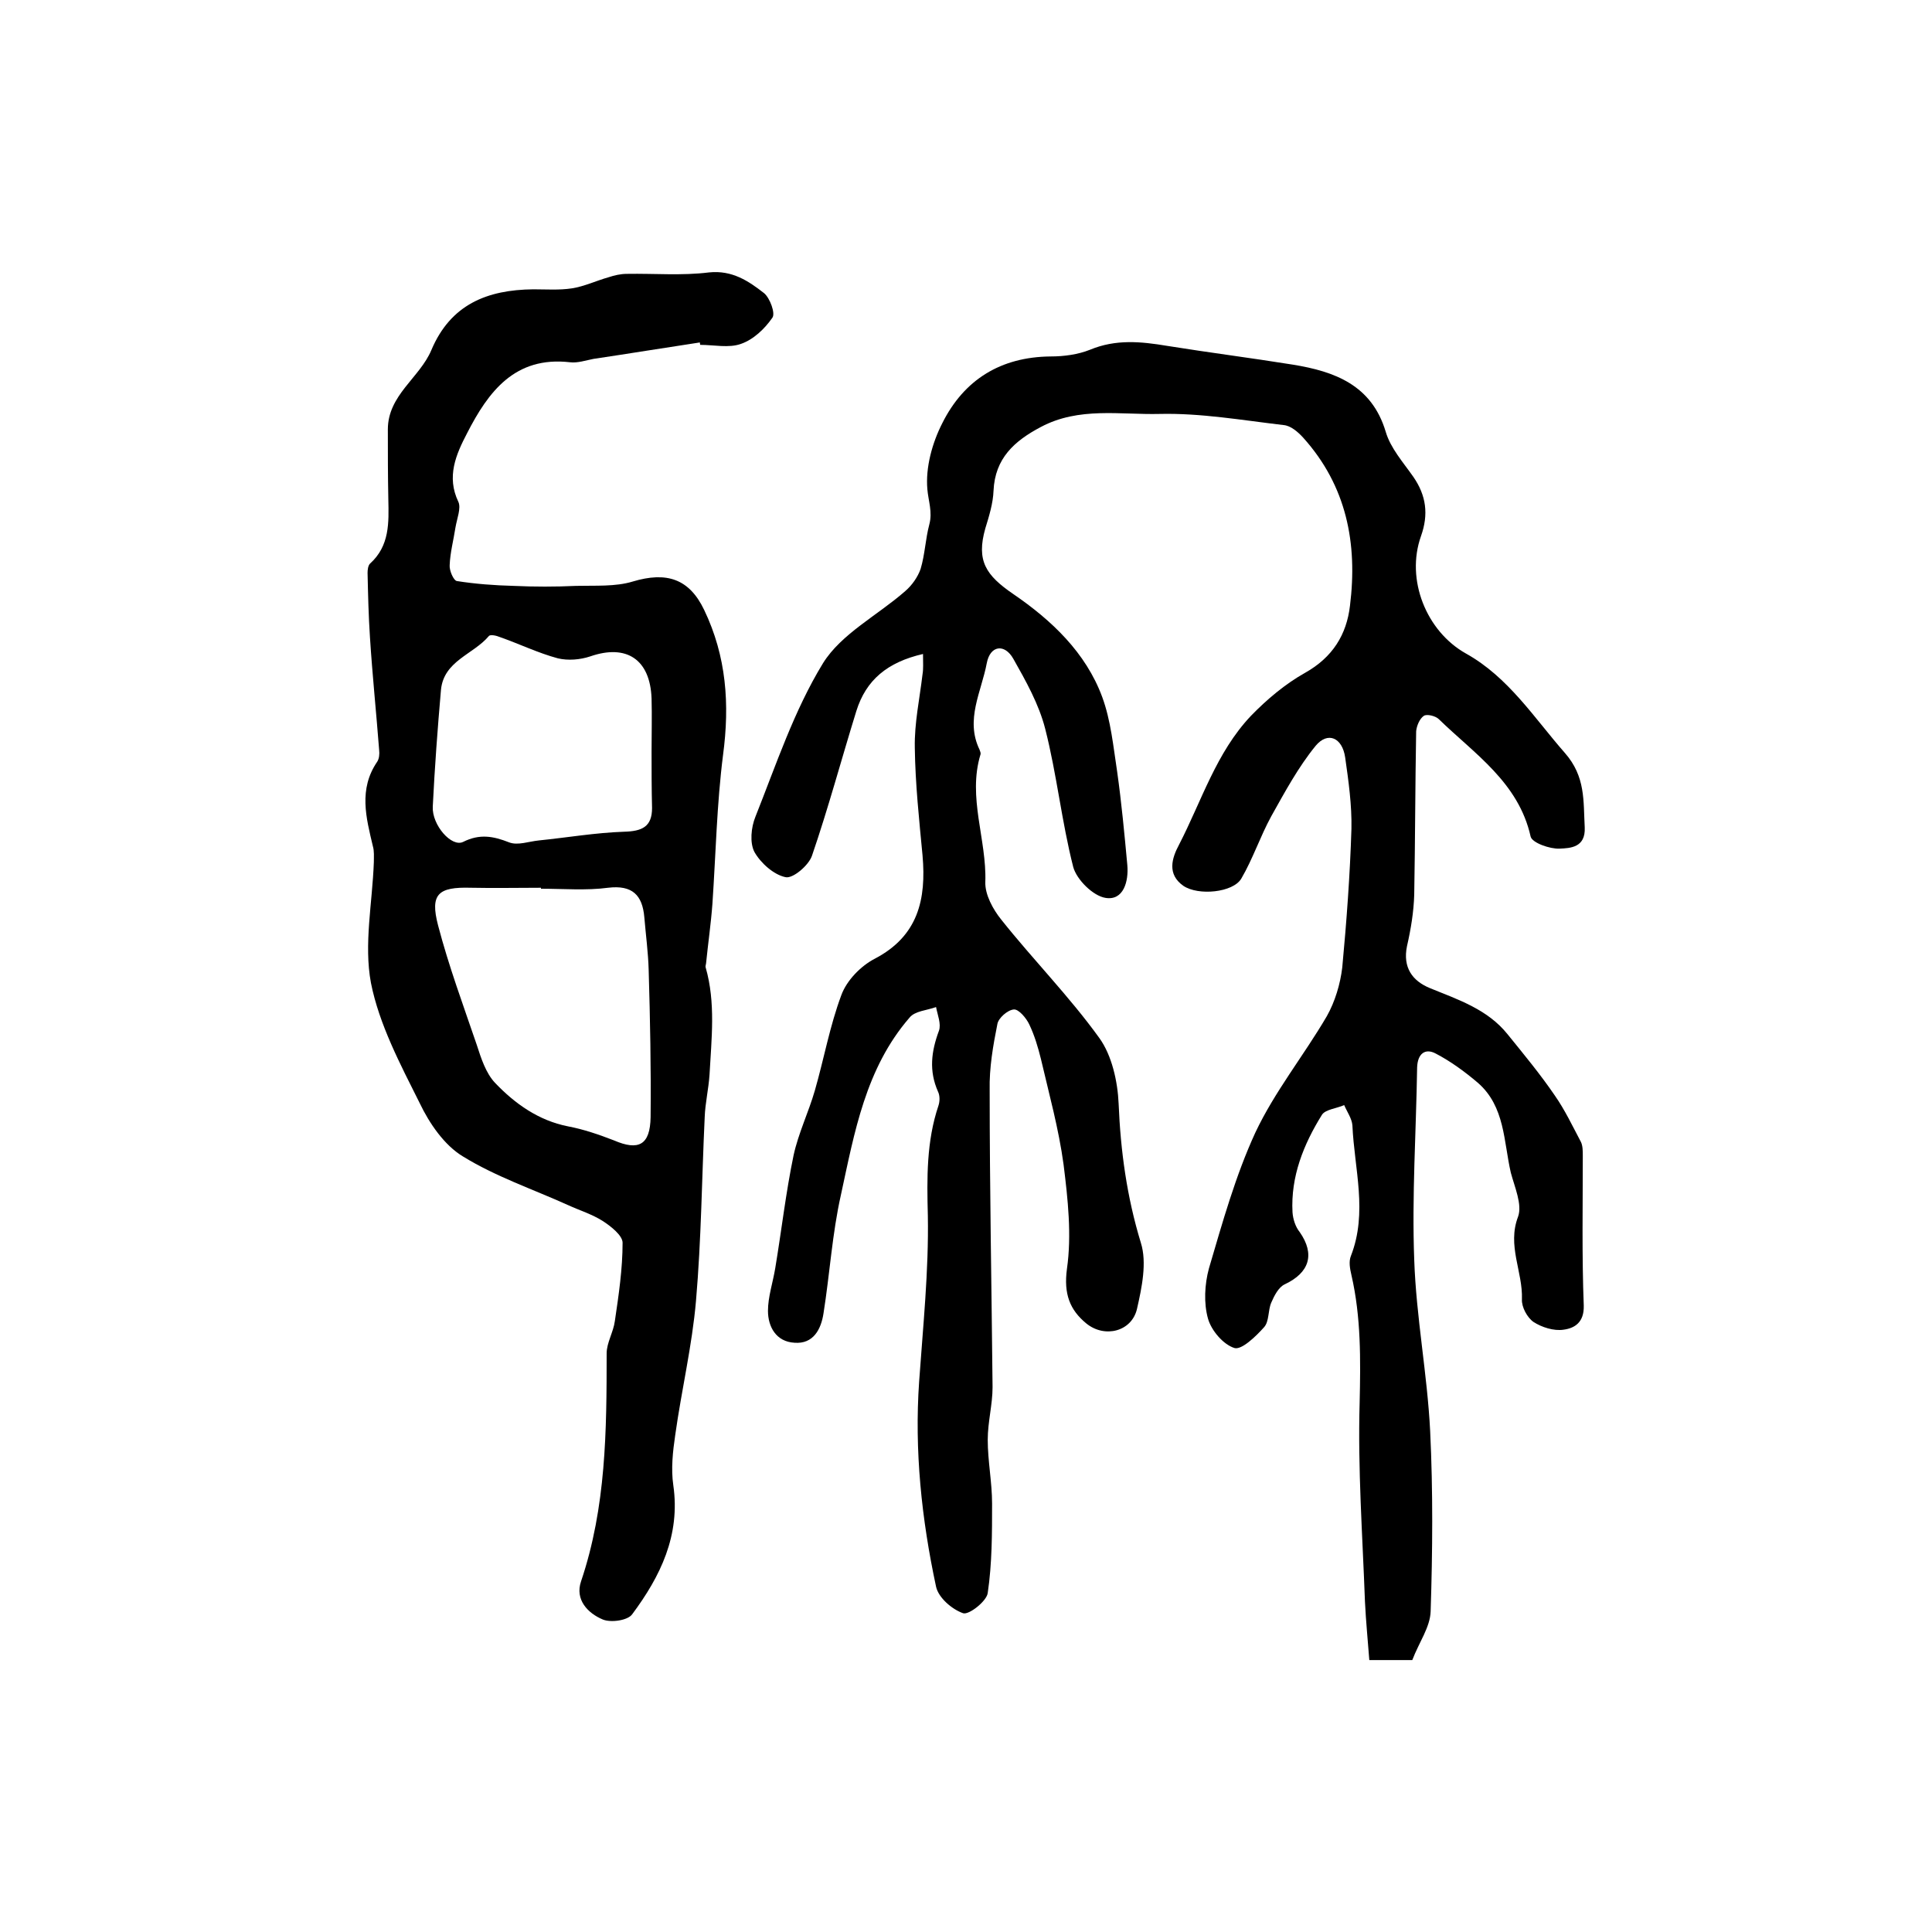
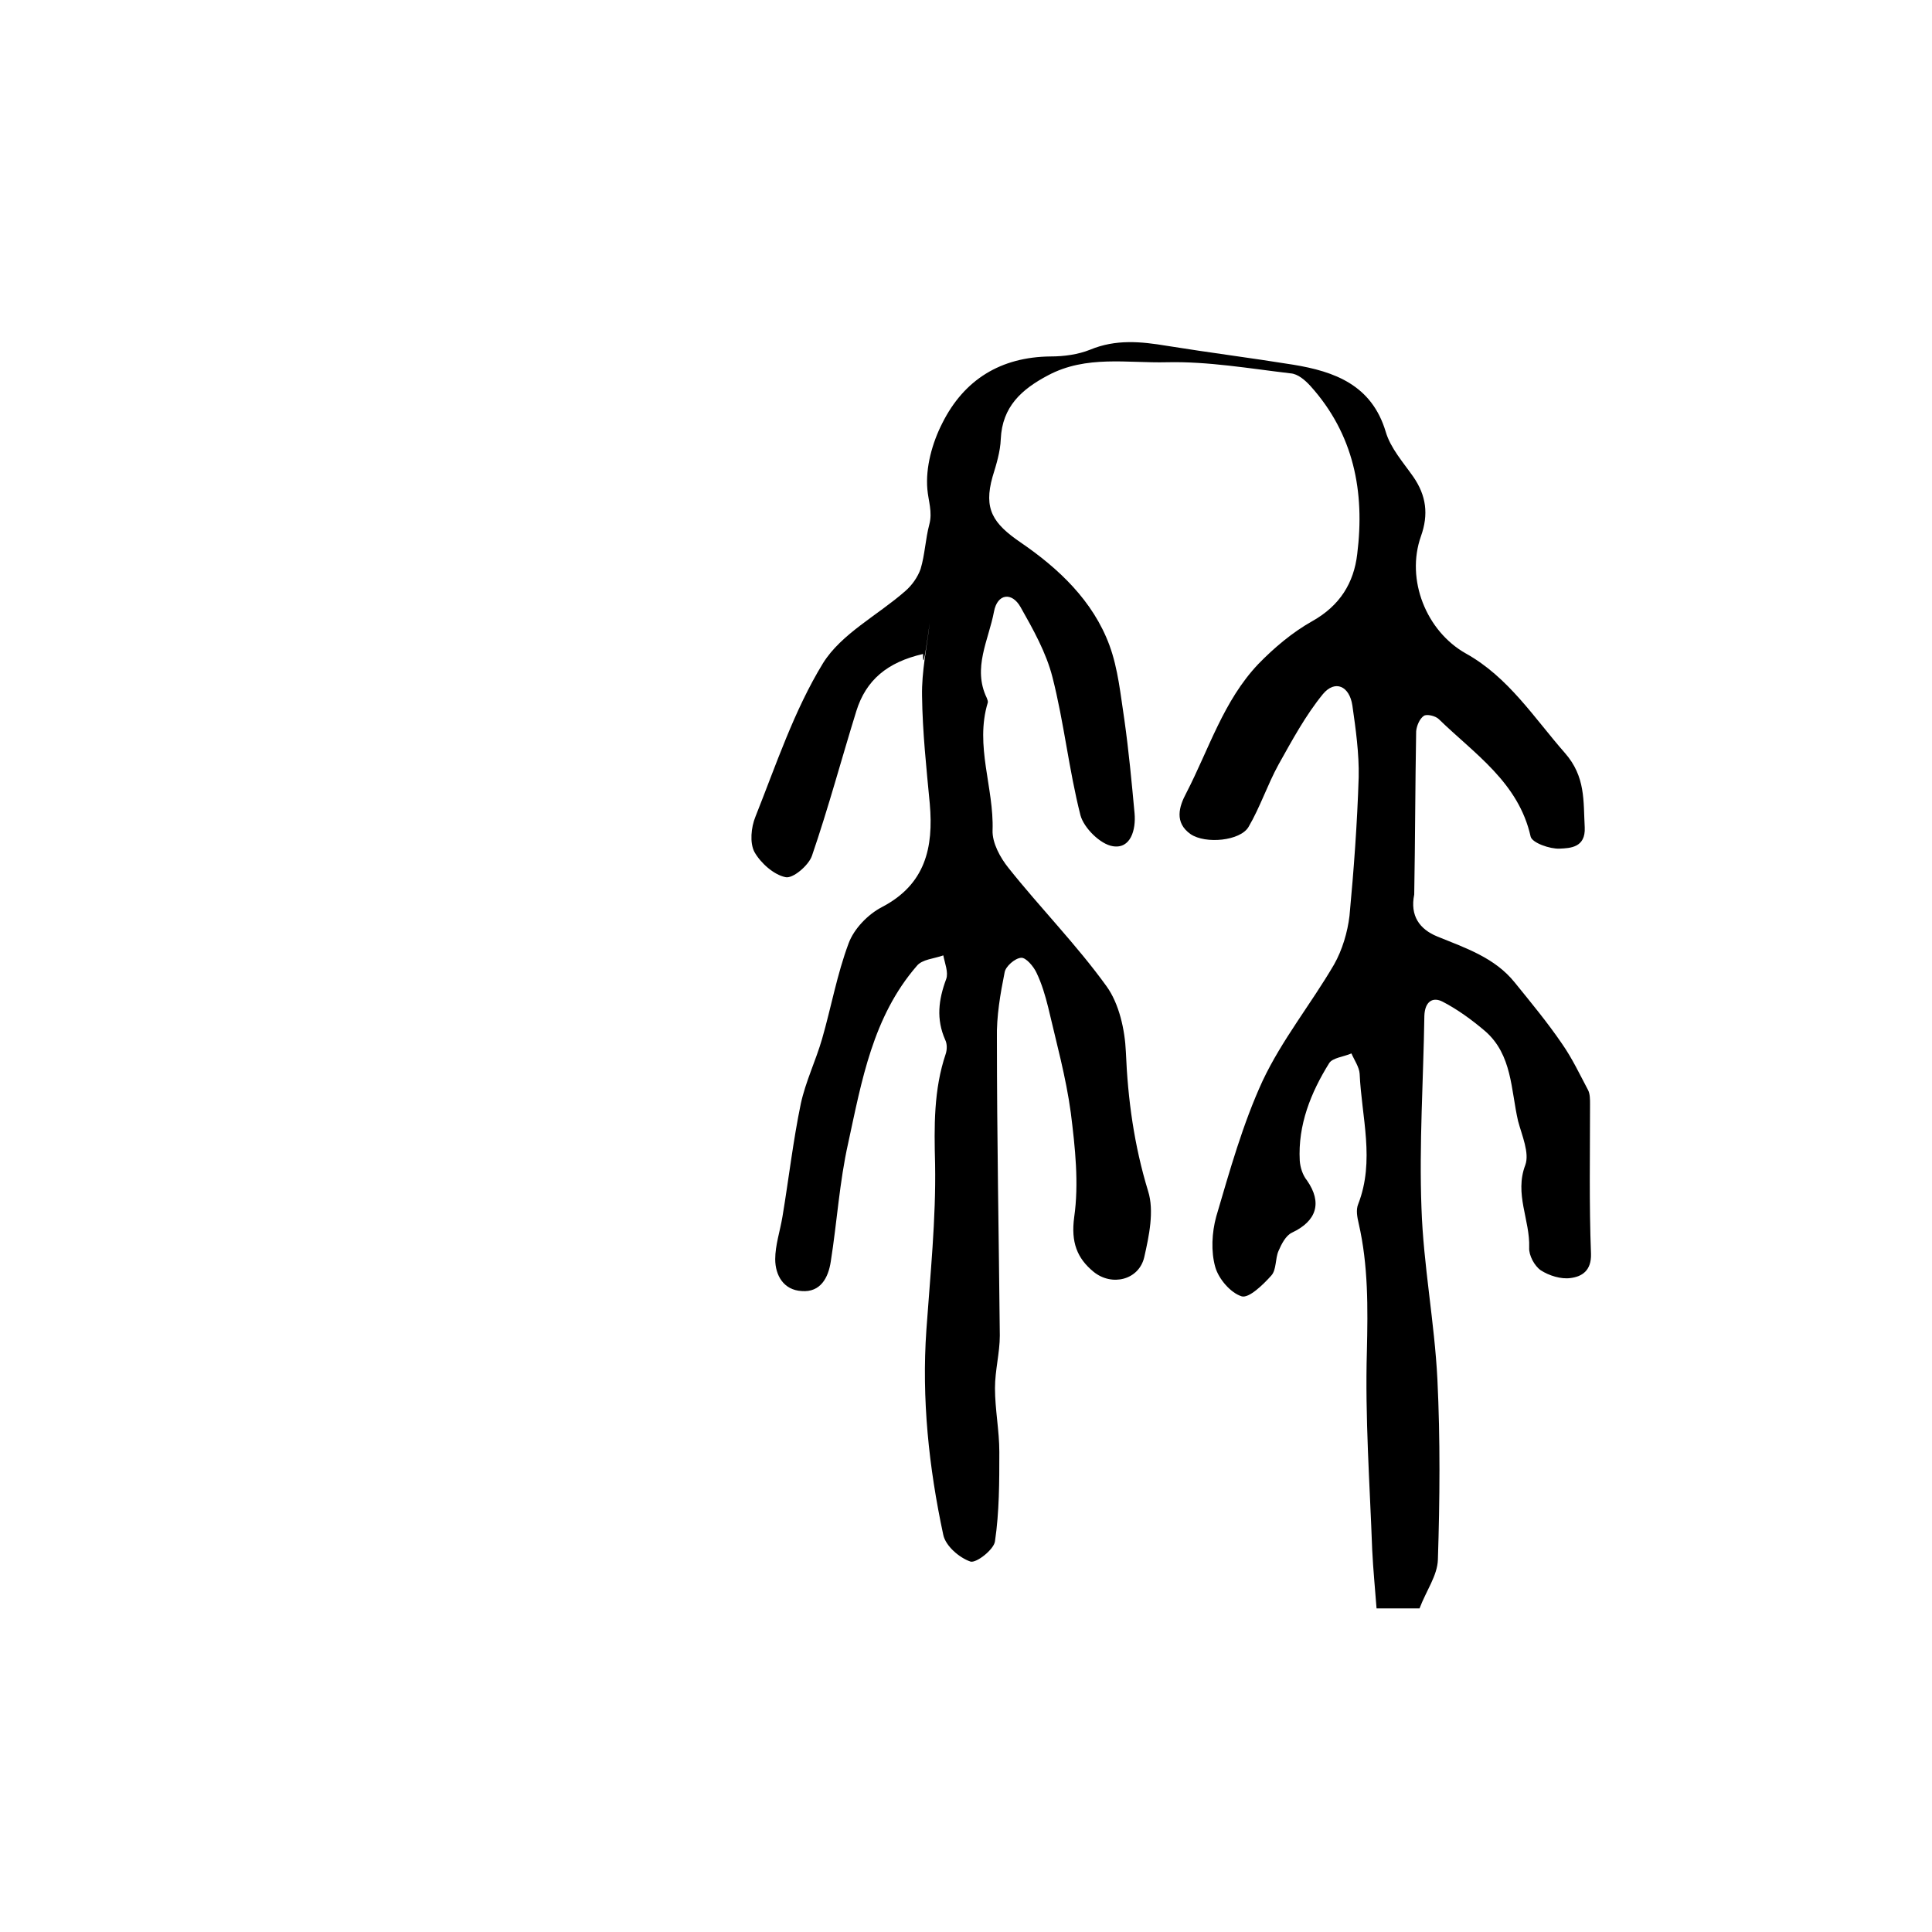
<svg xmlns="http://www.w3.org/2000/svg" version="1.1" id="图层_1" x="0px" y="0px" viewBox="0 0 400 400" style="enable-background:new 0 0 400 400;" xml:space="preserve">
  <style type="text/css">
	.st0{fill:#FFFFFF;}
</style>
  <g>
-     <path d="M191.1,135.4c-7.4,1.7-11.8,5.4-13.8,11.8c-3.1,10-5.8,20.1-9.2,30c-0.7,2-4,4.8-5.5,4.4c-2.4-0.5-5.1-2.9-6.4-5.2   c-1-1.9-0.7-5.1,0.2-7.3c4.3-10.8,8-22,14-31.8c3.8-6.1,11.3-9.9,17-14.9c1.4-1.2,2.6-2.9,3.2-4.6c0.9-3,1-6.2,1.8-9.2   c0.7-2.6-0.2-4.9-0.4-7.3c-0.4-4.5,1-9.6,3.1-13.7c4.5-9,12.1-13.7,22.4-13.8c2.8,0,5.7-0.4,8.2-1.4c5.3-2.2,10.5-1.7,15.9-0.8   c8.7,1.4,17.4,2.5,26.1,3.9c8.6,1.4,16.3,4.2,19.2,13.9c1,3.4,3.6,6.3,5.7,9.3c2.7,3.9,3.2,7.8,1.6,12.3c-3.2,9,1.1,19.7,9.3,24.3   c8.8,4.9,14.1,13.3,20.5,20.6c4.3,4.9,3.8,9.9,4.1,15.4c0.2,4.2-3,4.3-5.2,4.4c-2,0.1-5.7-1.2-6-2.5c-2.5-11.2-11.6-17.1-19-24.3   c-0.7-0.7-2.5-1.1-3.1-0.7c-0.9,0.6-1.5,2.1-1.6,3.2c-0.2,11.3-0.2,22.5-0.4,33.8c-0.1,3.6-0.7,7.2-1.5,10.7   c-0.9,4.4,1.1,7.2,4.8,8.7c5.9,2.4,11.9,4.4,16,9.5c3.4,4.2,6.8,8.3,9.8,12.7c2.1,3,3.7,6.4,5.4,9.6c0.4,0.8,0.4,1.9,0.4,2.9   c0,10.3-0.2,20.7,0.2,31c0.1,3.5-1.9,4.7-4.2,5c-2,0.3-4.5-0.5-6.2-1.6c-1.3-0.9-2.5-3.1-2.4-4.7c0.2-5.7-3.1-11.1-0.8-17.1   c0.9-2.5-0.7-6.1-1.5-9.1c-1.5-6.5-1.2-13.7-6.8-18.6c-2.7-2.3-5.7-4.5-8.8-6.1c-2.1-1.1-3.7,0-3.8,2.9   c-0.2,13.3-1.1,26.6-0.6,39.8c0.4,11.9,2.7,23.6,3.3,35.5c0.6,12.4,0.5,24.9,0.1,37.3c-0.1,3.3-2.4,6.4-3.8,10.1   c-2.5,0-5.4,0-8.9,0c-0.3-4-0.7-8-0.9-12.1c-0.5-13.7-1.5-27.5-1.1-41.2c0.2-8.9,0.3-17.7-1.7-26.4c-0.3-1.3-0.6-2.8-0.1-4   c3.5-9,0.7-18,0.3-27c-0.1-1.4-1.1-2.8-1.7-4.2c-1.6,0.7-3.9,0.9-4.6,2c-3.8,6.1-6.5,12.8-6.1,20.2c0.1,1.4,0.6,3,1.5,4.1   c3.2,4.6,2,8.4-3.1,10.8c-1.3,0.6-2.2,2.4-2.8,3.8c-0.7,1.6-0.4,3.9-1.5,5.1c-1.7,1.9-4.6,4.7-6.1,4.3c-2.3-0.7-4.8-3.6-5.5-6.1   c-0.9-3.2-0.7-7.1,0.2-10.4c2.8-9.5,5.5-19.2,9.6-28.1c4-8.5,10-15.9,14.8-24.1c1.7-3,2.8-6.7,3.2-10.1c0.9-9.6,1.6-19.1,1.9-28.7   c0.1-4.9-0.6-9.9-1.3-14.8c-0.6-4.1-3.6-5.4-6.1-2.4c-3.6,4.4-6.4,9.6-9.2,14.6c-2.3,4.2-3.8,8.8-6.2,12.9c-1.7,2.9-8.9,3.6-12,1.5   c-3.4-2.4-2.4-5.7-0.9-8.5c4.7-9.1,7.7-19.1,14.9-26.7c3.3-3.4,7.1-6.6,11.2-8.9c5.7-3.2,8.6-7.9,9.3-13.9   c1.6-12.9-0.7-24.8-9.7-34.8c-1.1-1.2-2.6-2.5-4.1-2.6c-8.5-1-17.1-2.5-25.6-2.3c-8.2,0.2-16.7-1.5-24.6,2.7   c-5.5,2.9-9.5,6.5-9.8,13.2c-0.1,2.6-0.9,5.2-1.7,7.8c-1.9,6.7,0.1,9.7,5.8,13.6c7.9,5.4,15,12.1,18.4,21.3   c1.8,4.9,2.3,10.3,3.1,15.5c0.9,6.4,1.5,12.8,2.1,19.3c0.3,3.4-0.8,7.4-4.5,6.8c-2.6-0.4-6-3.8-6.7-6.4c-2.4-9.4-3.4-19.2-5.8-28.6   c-1.3-5.1-4-9.9-6.6-14.5c-1.8-3.2-4.8-2.8-5.5,0.9c-1.1,5.9-4.5,11.7-1.5,17.9c0.1,0.3,0.3,0.7,0.2,1c-2.7,8.9,1.3,17.6,1,26.4   c-0.1,2.6,1.6,5.7,3.3,7.8c6.6,8.3,14.1,15.9,20.3,24.5c2.6,3.6,3.8,9,4,13.6c0.4,9.8,1.7,19.3,4.6,28.8c1.3,4.1,0.2,9.3-0.8,13.7   c-1.1,4.7-6.7,6.1-10.5,3c-3.4-2.8-4.7-6.1-4-11.3c1-7,0.2-14.4-0.7-21.6c-1-7.4-3-14.6-4.7-21.9c-0.6-2.4-1.3-4.8-2.4-7.1   c-0.6-1.3-2.2-3.2-3.2-3.1c-1.3,0.1-3.2,1.8-3.4,3c-0.9,4.5-1.7,9.1-1.6,13.7c0,20.5,0.4,41,0.6,61.5c0,3.6-1,7.2-1,10.9   c0,4.4,0.9,8.8,0.9,13.2c0,6.2,0,12.4-0.9,18.5c-0.2,1.7-3.9,4.6-5.1,4.2c-2.3-0.8-5.1-3.2-5.6-5.5c-3-14-4.5-28.2-3.5-42.5   c0.8-11.4,2-22.9,1.8-34.3c-0.2-7.8-0.3-15.4,2.2-22.8c0.3-0.9,0.3-2.1-0.1-2.9c-1.9-4.3-1.4-8.3,0.2-12.6c0.5-1.4-0.3-3.3-0.6-4.9   c-1.9,0.7-4.4,0.8-5.5,2.2c-9.1,10.5-11.4,23.8-14.2,36.7c-1.8,8-2.3,16.3-3.6,24.5c-0.5,3.3-2.1,6.4-6,6.1   c-3.8-0.2-5.5-3.3-5.5-6.6c0-2.9,1-5.8,1.5-8.8c1.3-7.8,2.2-15.7,3.8-23.4c1-4.6,3.1-8.9,4.4-13.4c1.9-6.6,3.1-13.4,5.5-19.8   c1.1-3,4-6,6.9-7.5c9-4.7,10.7-12.3,9.9-21.4c-0.7-7.4-1.5-14.8-1.6-22.3c-0.1-5.1,1-10.1,1.6-15.2   C191.2,138.4,191.1,137.3,191.1,135.4z" />
-     <path d="M144.9,70.9c-7.3,1.1-14.6,2.3-22,3.4c-1.6,0.3-3.3,0.9-4.9,0.7c-11.4-1.3-16.9,6.1-21.3,14.7c-2.3,4.4-4.3,9-1.8,14.2   c0.6,1.3-0.3,3.5-0.6,5.3c-0.4,2.6-1.1,5.2-1.2,7.8c-0.1,1.1,0.8,3.2,1.5,3.3c3.8,0.6,7.8,0.9,11.7,1c4.3,0.2,8.7,0.2,13,0   c3.9-0.1,8.1,0.2,11.7-0.9c7-2.1,11.7-0.6,14.8,5.9c4.6,9.6,5.3,19.5,3.9,30c-1.3,10.2-1.5,20.5-2.2,30.8   c-0.3,4.1-0.9,8.2-1.3,12.2c0,0.3-0.2,0.7-0.1,1c2.1,7.3,1.2,14.8,0.8,22.2c-0.2,3-0.9,5.9-1,8.8c-0.6,12.7-0.7,25.3-1.8,38   c-0.8,9.3-3,18.5-4.3,27.8c-0.5,3.4-0.9,7-0.4,10.4c1.5,10.4-2.7,18.9-8.5,26.7c-0.9,1.3-4.4,1.8-6.1,1.1c-3.1-1.3-5.8-4.1-4.5-7.9   c5.2-15.4,5.3-31.2,5.3-47.2c0-2.2,1.4-4.4,1.7-6.7c0.8-5.4,1.6-10.8,1.6-16.2c0-1.5-2.4-3.4-4.1-4.5c-2.2-1.4-4.8-2.2-7.2-3.3   c-7.3-3.3-15-5.9-21.8-10.1c-3.8-2.3-6.9-6.8-8.9-11c-4-8-8.4-16.3-10.1-24.9c-1.5-8,0.3-16.6,0.6-25c0-1.1,0.1-2.3-0.2-3.3   c-1.4-5.9-3-11.8,0.9-17.5c0.4-0.6,0.5-1.6,0.4-2.4c-0.6-7.8-1.4-15.5-1.9-23.3c-0.3-4.5-0.4-8.9-0.5-13.4c0-0.6,0.1-1.5,0.5-1.9   c4.1-3.7,3.9-8.5,3.8-13.3c-0.1-4.8-0.1-9.6-0.1-14.5c0-7.1,6.6-10.7,9-16.4c4-9.5,11.6-12.5,21.1-12.6c2.7,0,5.4,0.2,8-0.2   c2.6-0.4,5.1-1.6,7.6-2.3c1.2-0.4,2.5-0.7,3.8-0.7c5.7-0.1,11.4,0.4,17-0.3c4.8-0.5,8.2,1.8,11.4,4.3c1.2,1,2.4,4.2,1.7,5.1   c-1.6,2.3-3.9,4.5-6.5,5.4c-2.5,0.9-5.6,0.2-8.4,0.2C145,71.5,144.9,71.2,144.9,70.9z M112,184c0-0.1,0-0.1,0-0.2   c-4.8,0-9.7,0.1-14.5,0c-6.8-0.2-8.5,1.3-6.8,7.8c2.2,8.4,5.2,16.5,8,24.7c0.9,2.8,1.9,5.9,3.8,7.9c4.1,4.3,9,7.8,15.1,9   c3.2,0.6,6.4,1.7,9.5,2.9c5.1,2.2,7.5,1,7.6-4.8c0.1-10.2-0.1-20.3-0.4-30.5c-0.1-3.6-0.6-7.3-0.9-10.9c-0.4-4.6-2.5-6.7-7.5-6.1   C121.4,184.4,116.6,184,112,184z M134.9,155.6C134.9,155.6,134.9,155.6,134.9,155.6c0-3.7,0.1-7.3,0-11c-0.3-8.1-5.2-11.3-12.7-8.7   c-2.1,0.7-4.6,0.9-6.7,0.4c-4.1-1.1-8-3-12-4.4c-0.7-0.3-2-0.6-2.3-0.2c-3.2,3.8-9.3,5.1-9.9,11.1c-0.7,8-1.3,16.1-1.7,24.2   c-0.2,3.8,3.9,8.5,6.3,7.3c3.4-1.7,6.2-1.2,9.5,0.1c1.8,0.7,4.1-0.2,6.2-0.4c5.9-0.6,11.7-1.6,17.6-1.8c3.7-0.1,5.8-1,5.8-4.9   C134.9,163.3,134.9,159.4,134.9,155.6z" />
+     <path d="M191.1,135.4c-7.4,1.7-11.8,5.4-13.8,11.8c-3.1,10-5.8,20.1-9.2,30c-0.7,2-4,4.8-5.5,4.4c-2.4-0.5-5.1-2.9-6.4-5.2   c-1-1.9-0.7-5.1,0.2-7.3c4.3-10.8,8-22,14-31.8c3.8-6.1,11.3-9.9,17-14.9c1.4-1.2,2.6-2.9,3.2-4.6c0.9-3,1-6.2,1.8-9.2   c0.7-2.6-0.2-4.9-0.4-7.3c-0.4-4.5,1-9.6,3.1-13.7c4.5-9,12.1-13.7,22.4-13.8c2.8,0,5.7-0.4,8.2-1.4c5.3-2.2,10.5-1.7,15.9-0.8   c8.7,1.4,17.4,2.5,26.1,3.9c8.6,1.4,16.3,4.2,19.2,13.9c1,3.4,3.6,6.3,5.7,9.3c2.7,3.9,3.2,7.8,1.6,12.3c-3.2,9,1.1,19.7,9.3,24.3   c8.8,4.9,14.1,13.3,20.5,20.6c4.3,4.9,3.8,9.9,4.1,15.4c0.2,4.2-3,4.3-5.2,4.4c-2,0.1-5.7-1.2-6-2.5c-2.5-11.2-11.6-17.1-19-24.3   c-0.7-0.7-2.5-1.1-3.1-0.7c-0.9,0.6-1.5,2.1-1.6,3.2c-0.2,11.3-0.2,22.5-0.4,33.8c-0.9,4.4,1.1,7.2,4.8,8.7c5.9,2.4,11.9,4.4,16,9.5c3.4,4.2,6.8,8.3,9.8,12.7c2.1,3,3.7,6.4,5.4,9.6c0.4,0.8,0.4,1.9,0.4,2.9   c0,10.3-0.2,20.7,0.2,31c0.1,3.5-1.9,4.7-4.2,5c-2,0.3-4.5-0.5-6.2-1.6c-1.3-0.9-2.5-3.1-2.4-4.7c0.2-5.7-3.1-11.1-0.8-17.1   c0.9-2.5-0.7-6.1-1.5-9.1c-1.5-6.5-1.2-13.7-6.8-18.6c-2.7-2.3-5.7-4.5-8.8-6.1c-2.1-1.1-3.7,0-3.8,2.9   c-0.2,13.3-1.1,26.6-0.6,39.8c0.4,11.9,2.7,23.6,3.3,35.5c0.6,12.4,0.5,24.9,0.1,37.3c-0.1,3.3-2.4,6.4-3.8,10.1   c-2.5,0-5.4,0-8.9,0c-0.3-4-0.7-8-0.9-12.1c-0.5-13.7-1.5-27.5-1.1-41.2c0.2-8.9,0.3-17.7-1.7-26.4c-0.3-1.3-0.6-2.8-0.1-4   c3.5-9,0.7-18,0.3-27c-0.1-1.4-1.1-2.8-1.7-4.2c-1.6,0.7-3.9,0.9-4.6,2c-3.8,6.1-6.5,12.8-6.1,20.2c0.1,1.4,0.6,3,1.5,4.1   c3.2,4.6,2,8.4-3.1,10.8c-1.3,0.6-2.2,2.4-2.8,3.8c-0.7,1.6-0.4,3.9-1.5,5.1c-1.7,1.9-4.6,4.7-6.1,4.3c-2.3-0.7-4.8-3.6-5.5-6.1   c-0.9-3.2-0.7-7.1,0.2-10.4c2.8-9.5,5.5-19.2,9.6-28.1c4-8.5,10-15.9,14.8-24.1c1.7-3,2.8-6.7,3.2-10.1c0.9-9.6,1.6-19.1,1.9-28.7   c0.1-4.9-0.6-9.9-1.3-14.8c-0.6-4.1-3.6-5.4-6.1-2.4c-3.6,4.4-6.4,9.6-9.2,14.6c-2.3,4.2-3.8,8.8-6.2,12.9c-1.7,2.9-8.9,3.6-12,1.5   c-3.4-2.4-2.4-5.7-0.9-8.5c4.7-9.1,7.7-19.1,14.9-26.7c3.3-3.4,7.1-6.6,11.2-8.9c5.7-3.2,8.6-7.9,9.3-13.9   c1.6-12.9-0.7-24.8-9.7-34.8c-1.1-1.2-2.6-2.5-4.1-2.6c-8.5-1-17.1-2.5-25.6-2.3c-8.2,0.2-16.7-1.5-24.6,2.7   c-5.5,2.9-9.5,6.5-9.8,13.2c-0.1,2.6-0.9,5.2-1.7,7.8c-1.9,6.7,0.1,9.7,5.8,13.6c7.9,5.4,15,12.1,18.4,21.3   c1.8,4.9,2.3,10.3,3.1,15.5c0.9,6.4,1.5,12.8,2.1,19.3c0.3,3.4-0.8,7.4-4.5,6.8c-2.6-0.4-6-3.8-6.7-6.4c-2.4-9.4-3.4-19.2-5.8-28.6   c-1.3-5.1-4-9.9-6.6-14.5c-1.8-3.2-4.8-2.8-5.5,0.9c-1.1,5.9-4.5,11.7-1.5,17.9c0.1,0.3,0.3,0.7,0.2,1c-2.7,8.9,1.3,17.6,1,26.4   c-0.1,2.6,1.6,5.7,3.3,7.8c6.6,8.3,14.1,15.9,20.3,24.5c2.6,3.6,3.8,9,4,13.6c0.4,9.8,1.7,19.3,4.6,28.8c1.3,4.1,0.2,9.3-0.8,13.7   c-1.1,4.7-6.7,6.1-10.5,3c-3.4-2.8-4.7-6.1-4-11.3c1-7,0.2-14.4-0.7-21.6c-1-7.4-3-14.6-4.7-21.9c-0.6-2.4-1.3-4.8-2.4-7.1   c-0.6-1.3-2.2-3.2-3.2-3.1c-1.3,0.1-3.2,1.8-3.4,3c-0.9,4.5-1.7,9.1-1.6,13.7c0,20.5,0.4,41,0.6,61.5c0,3.6-1,7.2-1,10.9   c0,4.4,0.9,8.8,0.9,13.2c0,6.2,0,12.4-0.9,18.5c-0.2,1.7-3.9,4.6-5.1,4.2c-2.3-0.8-5.1-3.2-5.6-5.5c-3-14-4.5-28.2-3.5-42.5   c0.8-11.4,2-22.9,1.8-34.3c-0.2-7.8-0.3-15.4,2.2-22.8c0.3-0.9,0.3-2.1-0.1-2.9c-1.9-4.3-1.4-8.3,0.2-12.6c0.5-1.4-0.3-3.3-0.6-4.9   c-1.9,0.7-4.4,0.8-5.5,2.2c-9.1,10.5-11.4,23.8-14.2,36.7c-1.8,8-2.3,16.3-3.6,24.5c-0.5,3.3-2.1,6.4-6,6.1   c-3.8-0.2-5.5-3.3-5.5-6.6c0-2.9,1-5.8,1.5-8.8c1.3-7.8,2.2-15.7,3.8-23.4c1-4.6,3.1-8.9,4.4-13.4c1.9-6.6,3.1-13.4,5.5-19.8   c1.1-3,4-6,6.9-7.5c9-4.7,10.7-12.3,9.9-21.4c-0.7-7.4-1.5-14.8-1.6-22.3c-0.1-5.1,1-10.1,1.6-15.2   C191.2,138.4,191.1,137.3,191.1,135.4z" />
  </g>
</svg>